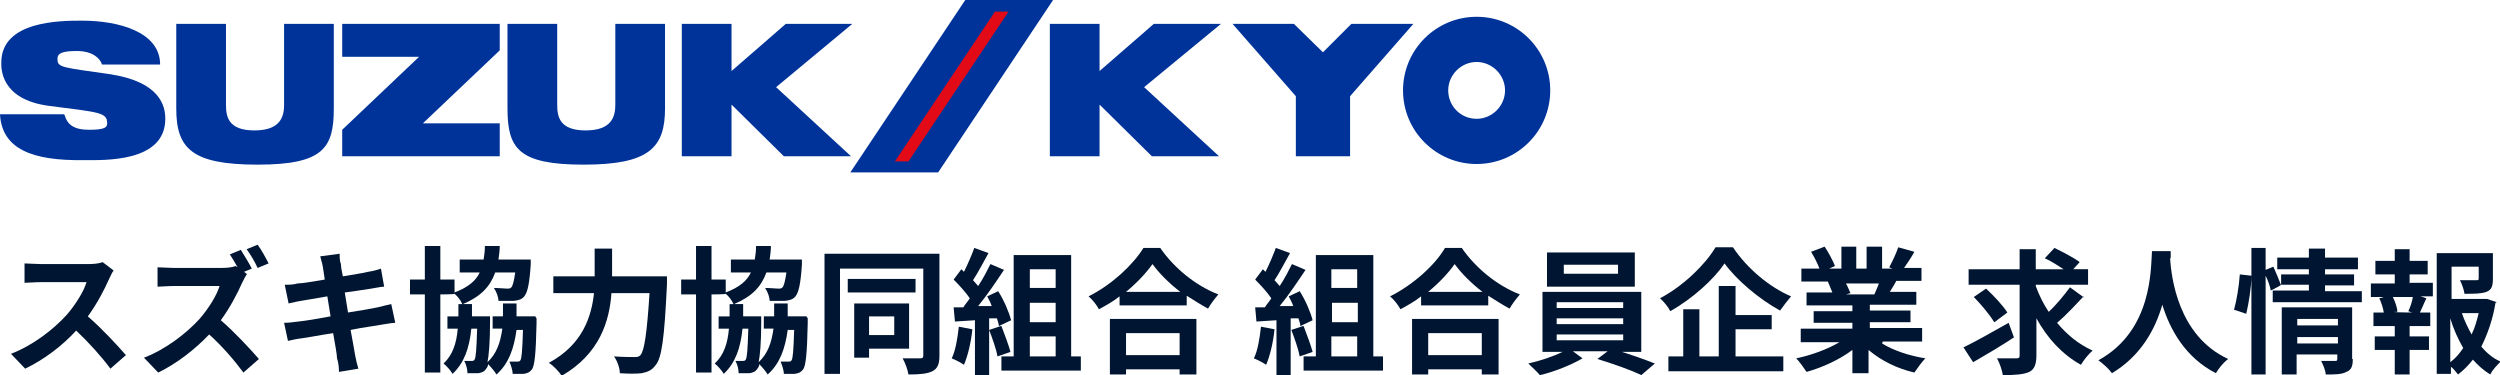
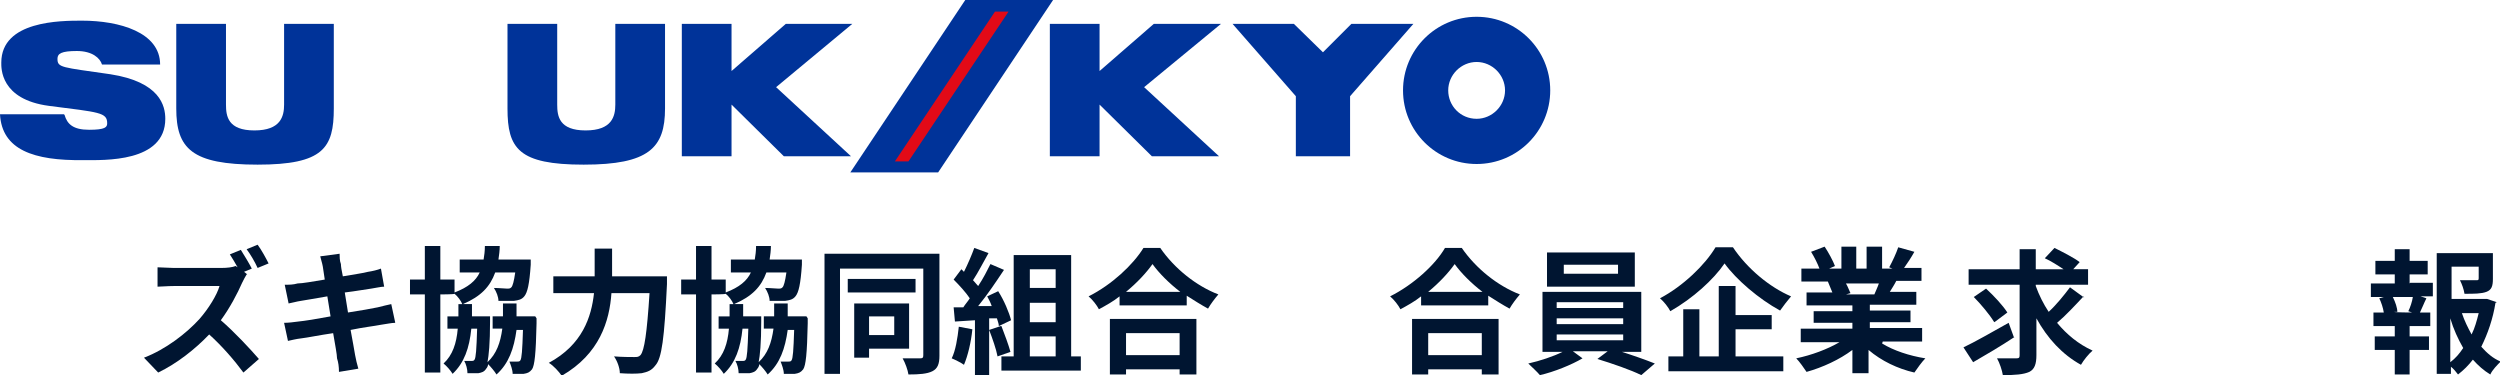
<svg xmlns="http://www.w3.org/2000/svg" id="_レイヤー_1" data-name="レイヤー_1" version="1.1" viewBox="0 0 387.2 58.1">
  <defs>
    <style>
      .st0 {
        fill: #e20a17;
      }

      .st1 {
        fill: #039;
      }

      .st2 {
        fill: #001531;
      }
    </style>
  </defs>
  <g>
    <g>
-       <polygon class="st1" points="65.5 19.1 77.4 7.8 77.4 7.3 77.4 3.7 53 3.7 53 8.8 64.9 8.8 53 20.1 53 21.2 53 24.2 77.4 24.2 77.4 19.1 65.5 19.1" />
      <polygon class="st1" points="132 3.7 121.7 3.7 113.3 11 113.3 3.7 105.6 3.7 105.6 24.2 113.3 24.2 113.3 16.2 121.4 24.2 131.8 24.2 120.2 13.5 132 3.7" />
      <polygon class="st1" points="189.1 3.7 178.7 3.7 170.3 11 170.3 3.7 162.6 3.7 162.6 24.2 170.3 24.2 170.3 16.2 178.4 24.2 188.8 24.2 177.2 13.5 189.1 3.7" />
      <path class="st1" d="M95.3,3.7v12.5c0,1.8-.5,4-4.6,4s-4.4-2.2-4.4-4V3.7h-7.7v13.1c0,6.2,1.7,8.7,11.8,8.7s12.6-2.6,12.6-8.7V3.7h-7.7Z" />
      <path class="st1" d="M44,3.7v12.5c0,1.8-.5,4-4.6,4s-4.4-2.2-4.4-4V3.7h-7.7v13.1c0,6.2,2.4,8.7,12.6,8.7s11.8-2.6,11.8-8.7V3.7h-7.7Z" />
      <path class="st1" d="M10,17.8c.4,1.4,1.3,2.3,3.8,2.3s2.8-.4,2.8-1c0-1.7-1.2-1.7-9-2.7C0,15.4.2,10.5.2,9.7.2,3.2,9.4,3.2,12.7,3.2c5.8,0,12.1,1.8,12.1,6.8h-9c-.3-1-1.5-2.1-3.9-2.1s-3,.4-3,1.2c0,1.4.6,1.3,8.2,2.4,7.7,1.2,8.5,4.9,8.5,6.9,0,6.8-9.5,6.4-12.7,6.4C5.2,24.9.3,23.2,0,17.7h9.9Z" />
    </g>
    <polygon class="st1" points="209.3 3.7 204.9 8.1 200.4 3.7 190.9 3.7 200.7 14.9 200.7 24.2 209.1 24.2 209.1 14.9 218.9 3.7 209.3 3.7" />
    <path class="st1" d="M228.7,2.6c-6.3,0-11.4,5.1-11.4,11.4s5.1,11.4,11.4,11.4,11.4-5.1,11.4-11.4-5.1-11.4-11.4-11.4ZM228.7,18.4c-2.5,0-4.4-2-4.4-4.4s2-4.4,4.4-4.4,4.4,2,4.4,4.4-2,4.4-4.4,4.4Z" />
    <polygon class="st1" points="149.5 0 163.1 0 145.3 26.7 131.7 26.7 149.5 0" />
    <polygon class="st0" points="154.1 1.8 156.2 1.8 140.7 25 138.6 25 154.1 1.8" />
  </g>
  <g>
-     <path class="st2" d="M17.6,41.9c-.2.2-.5.9-.7,1.3-.7,1.6-1.9,3.9-3.3,5.8,2.1,1.8,4.6,4.5,5.9,6l-2.4,2.1c-1.4-1.9-3.3-4-5.3-5.9-2.2,2.4-5,4.5-7.9,5.9l-2.2-2.3c3.4-1.3,6.6-3.8,8.6-6,1.4-1.6,2.7-3.7,3.1-5.1h-7.1c-.9,0-2,.1-2.5.1v-3c.6,0,1.8.1,2.5.1h7.4c.9,0,1.7-.1,2.2-.3l1.7,1.3Z" />
    <path class="st2" d="M38.2,42.5c-.2.3-.5.9-.7,1.3-.7,1.6-1.9,3.9-3.3,5.8,2.1,1.8,4.6,4.5,5.9,6l-2.4,2.1c-1.4-1.9-3.3-4.1-5.3-5.9-2.2,2.3-5,4.5-7.9,5.9l-2.2-2.3c3.4-1.3,6.6-3.8,8.6-6,1.4-1.6,2.7-3.7,3.1-5.1h-7.1c-.9,0-2,.1-2.5.1v-3c.6,0,1.8.1,2.5.1h7.4c.9,0,1.7-.1,2.2-.3l.3.2c-.4-.7-.8-1.4-1.2-2l1.7-.7c.5.8,1.3,2.1,1.7,2.9l-1.2.5.5.4ZM39.9,41.5c-.4-.9-1.1-2.1-1.7-2.9l1.7-.7c.6.8,1.3,2.1,1.7,2.9l-1.7.7Z" />
    <path class="st2" d="M61.2,50c-.6,0-1.4.2-2.2.3-1,.2-2.8.4-4.7.8.3,1.7.6,3.2.7,3.9.1.6.3,1.4.5,2.1l-3,.5c0-.8-.1-1.5-.3-2.1,0-.6-.3-2.1-.6-3.9-2.1.3-4,.7-4.9.8s-1.6.3-2.1.4l-.6-2.8c.6,0,1.5-.1,2.2-.2,1-.1,2.9-.4,5-.8l-.5-3.1c-1.8.3-3.4.6-4.1.7-.7.1-1.3.3-1.9.4l-.6-2.9c.7,0,1.3,0,2-.2.7,0,2.4-.3,4.2-.6l-.3-2c-.1-.6-.3-1.1-.4-1.6l3-.4c0,.4,0,1.1.2,1.6,0,.3.1,1,.3,1.9,1.7-.3,3.2-.5,3.9-.7.7-.1,1.5-.3,2-.5l.5,2.8c-.5,0-1.3.2-2,.3-.8.1-2.4.4-4.1.6l.5,3.1c1.9-.3,3.7-.6,4.6-.8.8-.2,1.6-.4,2.1-.5l.6,2.8Z" />
    <path class="st2" d="M83.1,49.3s0,.6,0,.8c-.1,4.7-.3,6.5-.7,7.1-.4.5-.7.6-1.3.7-.4,0-1,0-1.7,0,0-.6-.3-1.4-.5-1.9.5,0,1,0,1.2,0,.2,0,.4,0,.5-.2.2-.3.3-1.5.4-4.7h-1c-.4,2.9-1.2,5.2-3.1,6.9-.3-.5-.9-1.2-1.3-1.6,0,.3-.2.6-.3.7-.3.5-.7.6-1.2.7-.4,0-1,0-1.7,0,0-.6-.2-1.4-.5-1.9.5,0,.9,0,1.1,0s.4,0,.5-.2c.2-.3.3-1.5.4-4.8h-.9c-.3,3-1.1,5.3-2.9,7-.3-.5-.9-1.2-1.4-1.6,1.4-1.3,2-3.1,2.2-5.4h-1.6v-1.9h1.7c0-.6,0-1.3,0-1.9h.6c-.2-.5-.7-1.2-1.2-1.6h0c0,.1-2.2.1-2.2.1v12.1h-2.4v-12.1h-2.3v-2.3h2.3v-5.2h2.4v5.2h2.2v2c2.1-.8,3.3-1.8,3.9-3.1h-3.1v-2h3.7c.1-.6.2-1.3.2-2.1h2.3c0,.7-.1,1.4-.2,2.1h5s0,.5,0,.8c-.2,3-.5,4.3-1,4.9-.4.5-.9.6-1.6.7-.5,0-1.4,0-2.4,0,0-.6-.3-1.4-.7-2,.8,0,1.6.1,2,.1s.5,0,.7-.2c.2-.2.4-.9.6-2.3h-3.1c-.8,2.2-2.2,3.7-5,4.9h1.4c0,.7,0,1.3,0,1.9h2.8s0,.5,0,.8c0,3.4-.2,5.3-.4,6.3,1.4-1.3,2-3,2.3-5.2h-1.5v-1.9h1.6c0-.6,0-1.3,0-2h2.1c0,.7,0,1.4,0,2h2.9Z" />
    <path class="st2" d="M103.3,42.8s0,.9,0,1.2c-.4,8.4-.8,11.5-1.8,12.6-.6.8-1.2,1-2.1,1.2-.8.1-2.1.1-3.4,0,0-.8-.4-1.9-.9-2.6,1.3.1,2.6.1,3.1.1s.7,0,1-.3c.6-.7,1-3.4,1.4-9.6h-5.9c-.3,4.3-1.8,9.4-7.7,12.8-.4-.6-1.3-1.6-2-2,5.2-2.8,6.6-7.1,7-10.8h-6.3v-2.6h6.4v-4.3h2.7v4.3h8.5Z" />
    <path class="st2" d="M125.1,49.3s0,.6,0,.8c-.1,4.7-.3,6.5-.7,7.1-.4.5-.7.6-1.3.7-.4,0-1,0-1.7,0,0-.6-.3-1.4-.5-1.9.5,0,1,0,1.2,0,.2,0,.4,0,.5-.2.2-.3.3-1.5.4-4.7h-1c-.4,2.9-1.2,5.2-3.1,6.9-.3-.5-.9-1.2-1.3-1.6,0,.3-.2.6-.3.7-.3.5-.7.6-1.2.7-.4,0-1,0-1.7,0,0-.6-.2-1.4-.5-1.9.5,0,.9,0,1.1,0s.4,0,.5-.2c.2-.3.3-1.5.4-4.8h-.9c-.3,3-1.1,5.3-2.9,7-.3-.5-.9-1.2-1.4-1.6,1.4-1.3,2-3.1,2.2-5.4h-1.6v-1.9h1.7c0-.6,0-1.3,0-1.9h.6c-.2-.5-.7-1.2-1.2-1.6h0c0,.1-2.2.1-2.2.1v12.1h-2.4v-12.1h-2.3v-2.3h2.3v-5.2h2.4v5.2h2.2v2c2.1-.8,3.3-1.8,3.9-3.1h-3.1v-2h3.7c.1-.6.2-1.3.2-2.1h2.3c0,.7-.1,1.4-.2,2.1h5s0,.5,0,.8c-.2,3-.5,4.3-1,4.9-.4.5-.9.6-1.6.7-.5,0-1.4,0-2.4,0,0-.6-.3-1.4-.7-2,.8,0,1.6.1,2,.1s.5,0,.7-.2c.2-.2.4-.9.6-2.3h-3.1c-.8,2.2-2.2,3.7-5,4.9h1.4c0,.7,0,1.3,0,1.9h2.8s0,.5,0,.8c0,3.4-.2,5.3-.4,6.3,1.4-1.3,2-3,2.3-5.2h-1.5v-1.9h1.6c0-.6,0-1.3,0-2h2.1c0,.7,0,1.4,0,2h2.9Z" />
    <path class="st2" d="M145.5,55.1c0,1.3-.3,2-1.1,2.4-.8.4-2,.5-3.7.5-.1-.7-.5-1.8-.9-2.5,1.1,0,2.3,0,2.7,0s.5-.1.5-.5v-13.4h-12.9v16.3h-2.4v-18.6h17.8v15.7ZM141.8,45.3h-10.5v-2.1h10.5v2.1ZM134.6,54v1.4h-2.3v-8.4h8.5v7h-6.2ZM134.6,49v2.9h3.9v-2.9h-3.9Z" />
    <path class="st2" d="M150.6,51c-.2,2-.7,4.1-1.3,5.5-.4-.3-1.4-.8-1.9-1,.6-1.2.9-3.1,1.1-4.9l2.1.4ZM153.2,49.4v8.7h-2.2v-8.5l-3.1.2-.2-2.2h1.5c.3-.5.7-.9,1-1.4-.6-.9-1.6-2-2.5-2.9l1.2-1.6.4.4c.6-1.2,1.2-2.6,1.6-3.7l2.2.8c-.8,1.4-1.6,3-2.4,4.2.3.3.5.6.8.9.8-1.2,1.4-2.4,1.9-3.4l2.1.9c-1.2,1.8-2.6,3.9-4,5.6h2.1c-.2-.6-.5-1.1-.7-1.5l1.7-.8c.9,1.4,1.7,3.3,2,4.5l-1.9.9c0-.4-.2-.8-.3-1.2h-1.2ZM155.1,50.5c.5,1.3,1.1,2.9,1.4,4l-2,.7c-.2-1.1-.8-2.8-1.3-4.1l1.8-.6ZM167.4,55.2v2.2h-12.3v-2.2h1.9v-15.7h8.9v15.7h1.4ZM159.5,41.7v2.9h4v-2.9h-4ZM163.5,46.9h-4v3h4v-3ZM159.5,55.2h4v-3.1h-4v3.1Z" />
    <path class="st2" d="M179.7,38.4c2.2,3.2,5.6,5.9,9,7.2-.6.7-1.2,1.5-1.6,2.2-1.1-.6-2.2-1.3-3.3-2v1.5h-10.4v-1.4c-1,.8-2.1,1.4-3.2,2-.3-.6-1-1.5-1.6-2,3.6-1.8,6.9-4.9,8.5-7.5h2.6ZM172,49.4h13.3v8.6h-2.6v-.8h-8.3v.8h-2.5v-8.6ZM182.8,45.2c-1.7-1.3-3.3-2.9-4.3-4.3-1,1.4-2.4,2.9-4.1,4.3h8.4ZM174.4,51.6v3.4h8.3v-3.4h-8.3Z" />
-     <path class="st2" d="M197.4,51c-.2,2-.7,4.1-1.3,5.5-.4-.3-1.4-.8-1.9-1,.6-1.2.9-3.1,1.1-4.9l2.1.4ZM199.9,49.4v8.7h-2.2v-8.5l-3.1.2-.2-2.2h1.5c.3-.5.7-.9,1-1.4-.6-.9-1.6-2-2.5-2.9l1.2-1.6.4.4c.6-1.2,1.2-2.6,1.6-3.7l2.2.8c-.8,1.4-1.6,3-2.4,4.2.3.3.5.6.8.9.8-1.2,1.4-2.4,1.9-3.4l2.1.9c-1.2,1.8-2.6,3.9-4,5.6h2.1c-.2-.6-.5-1.1-.7-1.5l1.7-.8c.9,1.4,1.7,3.3,2,4.5l-1.9.9c0-.4-.2-.8-.3-1.2h-1.2ZM201.9,50.5c.5,1.3,1.1,2.9,1.4,4l-2,.7c-.2-1.1-.8-2.8-1.3-4.1l1.8-.6ZM214.2,55.2v2.2h-12.3v-2.2h1.9v-15.7h8.9v15.7h1.4ZM206.2,41.7v2.9h4v-2.9h-4ZM210.3,46.9h-4v3h4v-3ZM206.2,55.2h4v-3.1h-4v3.1Z" />
    <path class="st2" d="M226.4,38.4c2.2,3.2,5.6,5.9,9,7.2-.6.7-1.2,1.5-1.6,2.2-1.1-.6-2.2-1.3-3.3-2v1.5h-10.4v-1.4c-1,.8-2.1,1.4-3.2,2-.3-.6-1-1.5-1.6-2,3.6-1.8,7-4.9,8.5-7.5h2.6ZM218.8,49.4h13.3v8.6h-2.6v-.8h-8.3v.8h-2.5v-8.6ZM229.6,45.2c-1.7-1.3-3.3-2.9-4.3-4.3-1,1.4-2.4,2.9-4.1,4.3h8.4ZM221.2,51.6v3.4h8.3v-3.4h-8.3Z" />
    <path class="st2" d="M250.9,54.4c1.9.6,3.9,1.3,5.4,1.9l-2.1,1.8c-1.6-.8-4.5-1.8-6.8-2.5l1.6-1.2h-5.4l1.5,1.1c-1.7,1-4.4,2.1-6.6,2.6-.4-.5-1.3-1.3-1.8-1.8,1.8-.4,3.9-1.1,5.3-1.8h-3.1v-9.3h15.3v9.3h-3.1ZM253.2,44.4h-13.6v-5.3h13.6v5.3ZM241.1,47.7h10.3v-.9h-10.3v.9ZM241.1,50.2h10.3v-.9h-10.3v.9ZM241.1,52.7h10.3v-.9h-10.3v.9ZM250.6,41h-8.4v1.4h8.4v-1.4Z" />
    <path class="st2" d="M268.4,38.3c2.2,3.3,5.7,6.2,9,7.6-.6.7-1.2,1.5-1.7,2.2-3.3-1.8-6.8-4.8-8.6-7.3-1.7,2.5-4.9,5.4-8.4,7.4-.3-.6-1-1.5-1.6-2,3.6-1.9,7-5.2,8.6-7.9h2.6ZM268.7,55.2h7.5v2.3h-17.8v-2.3h2.3v-7.3h2.5v7.3h3v-10.9h2.6v4.5h5.6v2.2h-5.6v4.2Z" />
    <path class="st2" d="M291.5,53.2c1.8,1.1,4.2,1.9,6.7,2.3-.5.5-1.3,1.6-1.7,2.2-2.6-.6-5.1-1.8-7.1-3.5v3.6h-2.5v-3.6c-2,1.5-4.6,2.7-7.1,3.4-.4-.6-1.1-1.6-1.6-2.1,2.4-.5,4.8-1.4,6.7-2.5h-6v-2.1h8v-.9h-6v-1.8h6v-.9h-7.1v-2h4c-.2-.5-.5-1.2-.7-1.7h.1s-4.2,0-4.2,0v-2h2.8c-.3-.8-.8-1.8-1.3-2.6l2.1-.8c.6.9,1.3,2.2,1.6,3l-.9.4h1.9v-3.4h2.3v3.4h1.6v-3.4h2.4v3.4h1.6l-.5-.2c.5-.9,1.1-2.2,1.4-3.1l2.5.7c-.5.9-1.1,1.8-1.6,2.5h2.7v2h-3.9c-.3.6-.7,1.2-1,1.7h4.1v2h-7.2v.9h6.3v1.8h-6.3v.9h8.1v2.1h-6.1ZM285.9,43.9c.3.5.5,1.1.7,1.5l-.7.2h4.4c.2-.5.5-1.1.7-1.7h-5Z" />
    <path class="st2" d="M312,52.2c-2.1,1.4-4.5,2.8-6.4,3.9l-1.5-2.3c1.7-.8,4.5-2.4,7-3.8l.8,2.2ZM322.7,45.9c-1.3,1.4-2.8,3-4.1,4.1,1.5,1.8,3.3,3.3,5.5,4.3-.6.5-1.4,1.5-1.8,2.2-2.9-1.6-5.2-4.1-6.9-7.2v5.7c0,1.4-.3,2.2-1.1,2.6-.9.4-2.2.5-4.1.5-.1-.7-.5-1.9-.9-2.6,1.3,0,2.6,0,3,0,.4,0,.5-.1.5-.5v-10.9h-7.9v-2.4h7.9v-3.1h2.5v3.1h4.3c-.9-.6-2-1.3-2.9-1.7l1.5-1.6c1.2.6,3,1.5,3.9,2.2l-1,1.1h2.3v2.4h-8.1v.2c.5,1.4,1.2,2.8,2,4,1.2-1.1,2.4-2.6,3.3-3.8l2.2,1.6ZM308.8,49.8c-.6-1-2-2.7-3.1-3.8l1.9-1.3c1.2,1.1,2.6,2.6,3.3,3.7l-2,1.5Z" />
-     <path class="st2" d="M336.1,40c.2,2.9,1.2,12,9,15.6-.8.6-1.5,1.5-1.9,2.2-4.7-2.4-7.1-6.7-8.3-10.6-1.1,3.8-3.3,7.9-7.8,10.6-.5-.7-1.3-1.4-2.1-2,8.4-4.6,8.1-14.2,8.3-16.9h2.9v1.1Z" />
-     <path class="st2" d="M346,48c.4-1.4.8-3.8.9-5.5l1.8.2c0,1.7-.4,4.2-.8,5.9l-1.8-.6ZM365.8,45v1.8h-13.8v-1.8h5.6v-.9h-4.3,0c0,.1-1.6.9-1.6.9-.1-.6-.4-1.5-.8-2.3v15.3h-2.2v-19.6h2.2v3.4l1.2-.5c.4.9.9,2.1,1.2,2.9v-1.7h4.3v-.8h-4.9v-1.8h4.9v-1.4h2.5v1.4h5.1v1.8h-5.1v.8h4.5v1.7h-4.5v.9h5.7ZM364.4,55.6c0,1.1-.2,1.7-1,2-.7.4-1.8.4-3.2.4,0-.6-.4-1.5-.7-2.1.9,0,1.8,0,2.1,0s.4,0,.4-.3v-.7h-6.3v3.1h-2.3v-10.4h10.9v8ZM355.8,49.4v1h6.3v-1h-6.3ZM362.1,53.2v-1h-6.3v1h6.3Z" />
    <path class="st2" d="M373.3,43.8h3.5v2.1h-1.9l.9.3c-.4.8-.7,1.6-1,2.2h1.6v2.1h-3.2v1.6h3v2.1h-3v3.8h-2.3v-3.8h-3.1v-2.1h3.1v-1.6h-3.3v-2.1h1.6c-.1-.7-.4-1.6-.7-2.2l.7-.2h-2v-2.1h3.7v-1.4h-3v-2.1h3v-1.8h2.3v1.8h2.8v2.1h-2.8v1.4ZM373,48.2c.3-.6.6-1.5.7-2.2h-3.1c.4.8.7,1.7.7,2.3h-.5c0,.1,2.8.1,2.8.1l-.6-.2ZM386.5,46.9c-.4,2.5-1.2,4.8-2.2,6.8.9,1,1.8,1.8,3,2.3-.5.5-1.3,1.3-1.6,2-1-.6-1.9-1.4-2.7-2.3-.7.9-1.4,1.6-2.3,2.3-.3-.4-.7-.9-1.1-1.2v1.1h-2.2v-18.7h8.7v4c0,1.1-.2,1.7-1,2-.8.3-1.9.3-3.4.3-.1-.7-.4-1.5-.7-2.1,1,0,2.2,0,2.5,0,.3,0,.4,0,.4-.3v-1.8h-4.2v5h5.5c0,0,1.5.5,1.5.5ZM379.5,56.1c.8-.6,1.4-1.3,2-2.2-.8-1.4-1.5-2.9-2-4.6v6.7ZM381.3,48.5c.4,1.2.9,2.2,1.5,3.3.5-1,.8-2.1,1.1-3.3h-2.6Z" />
  </g>
</svg>